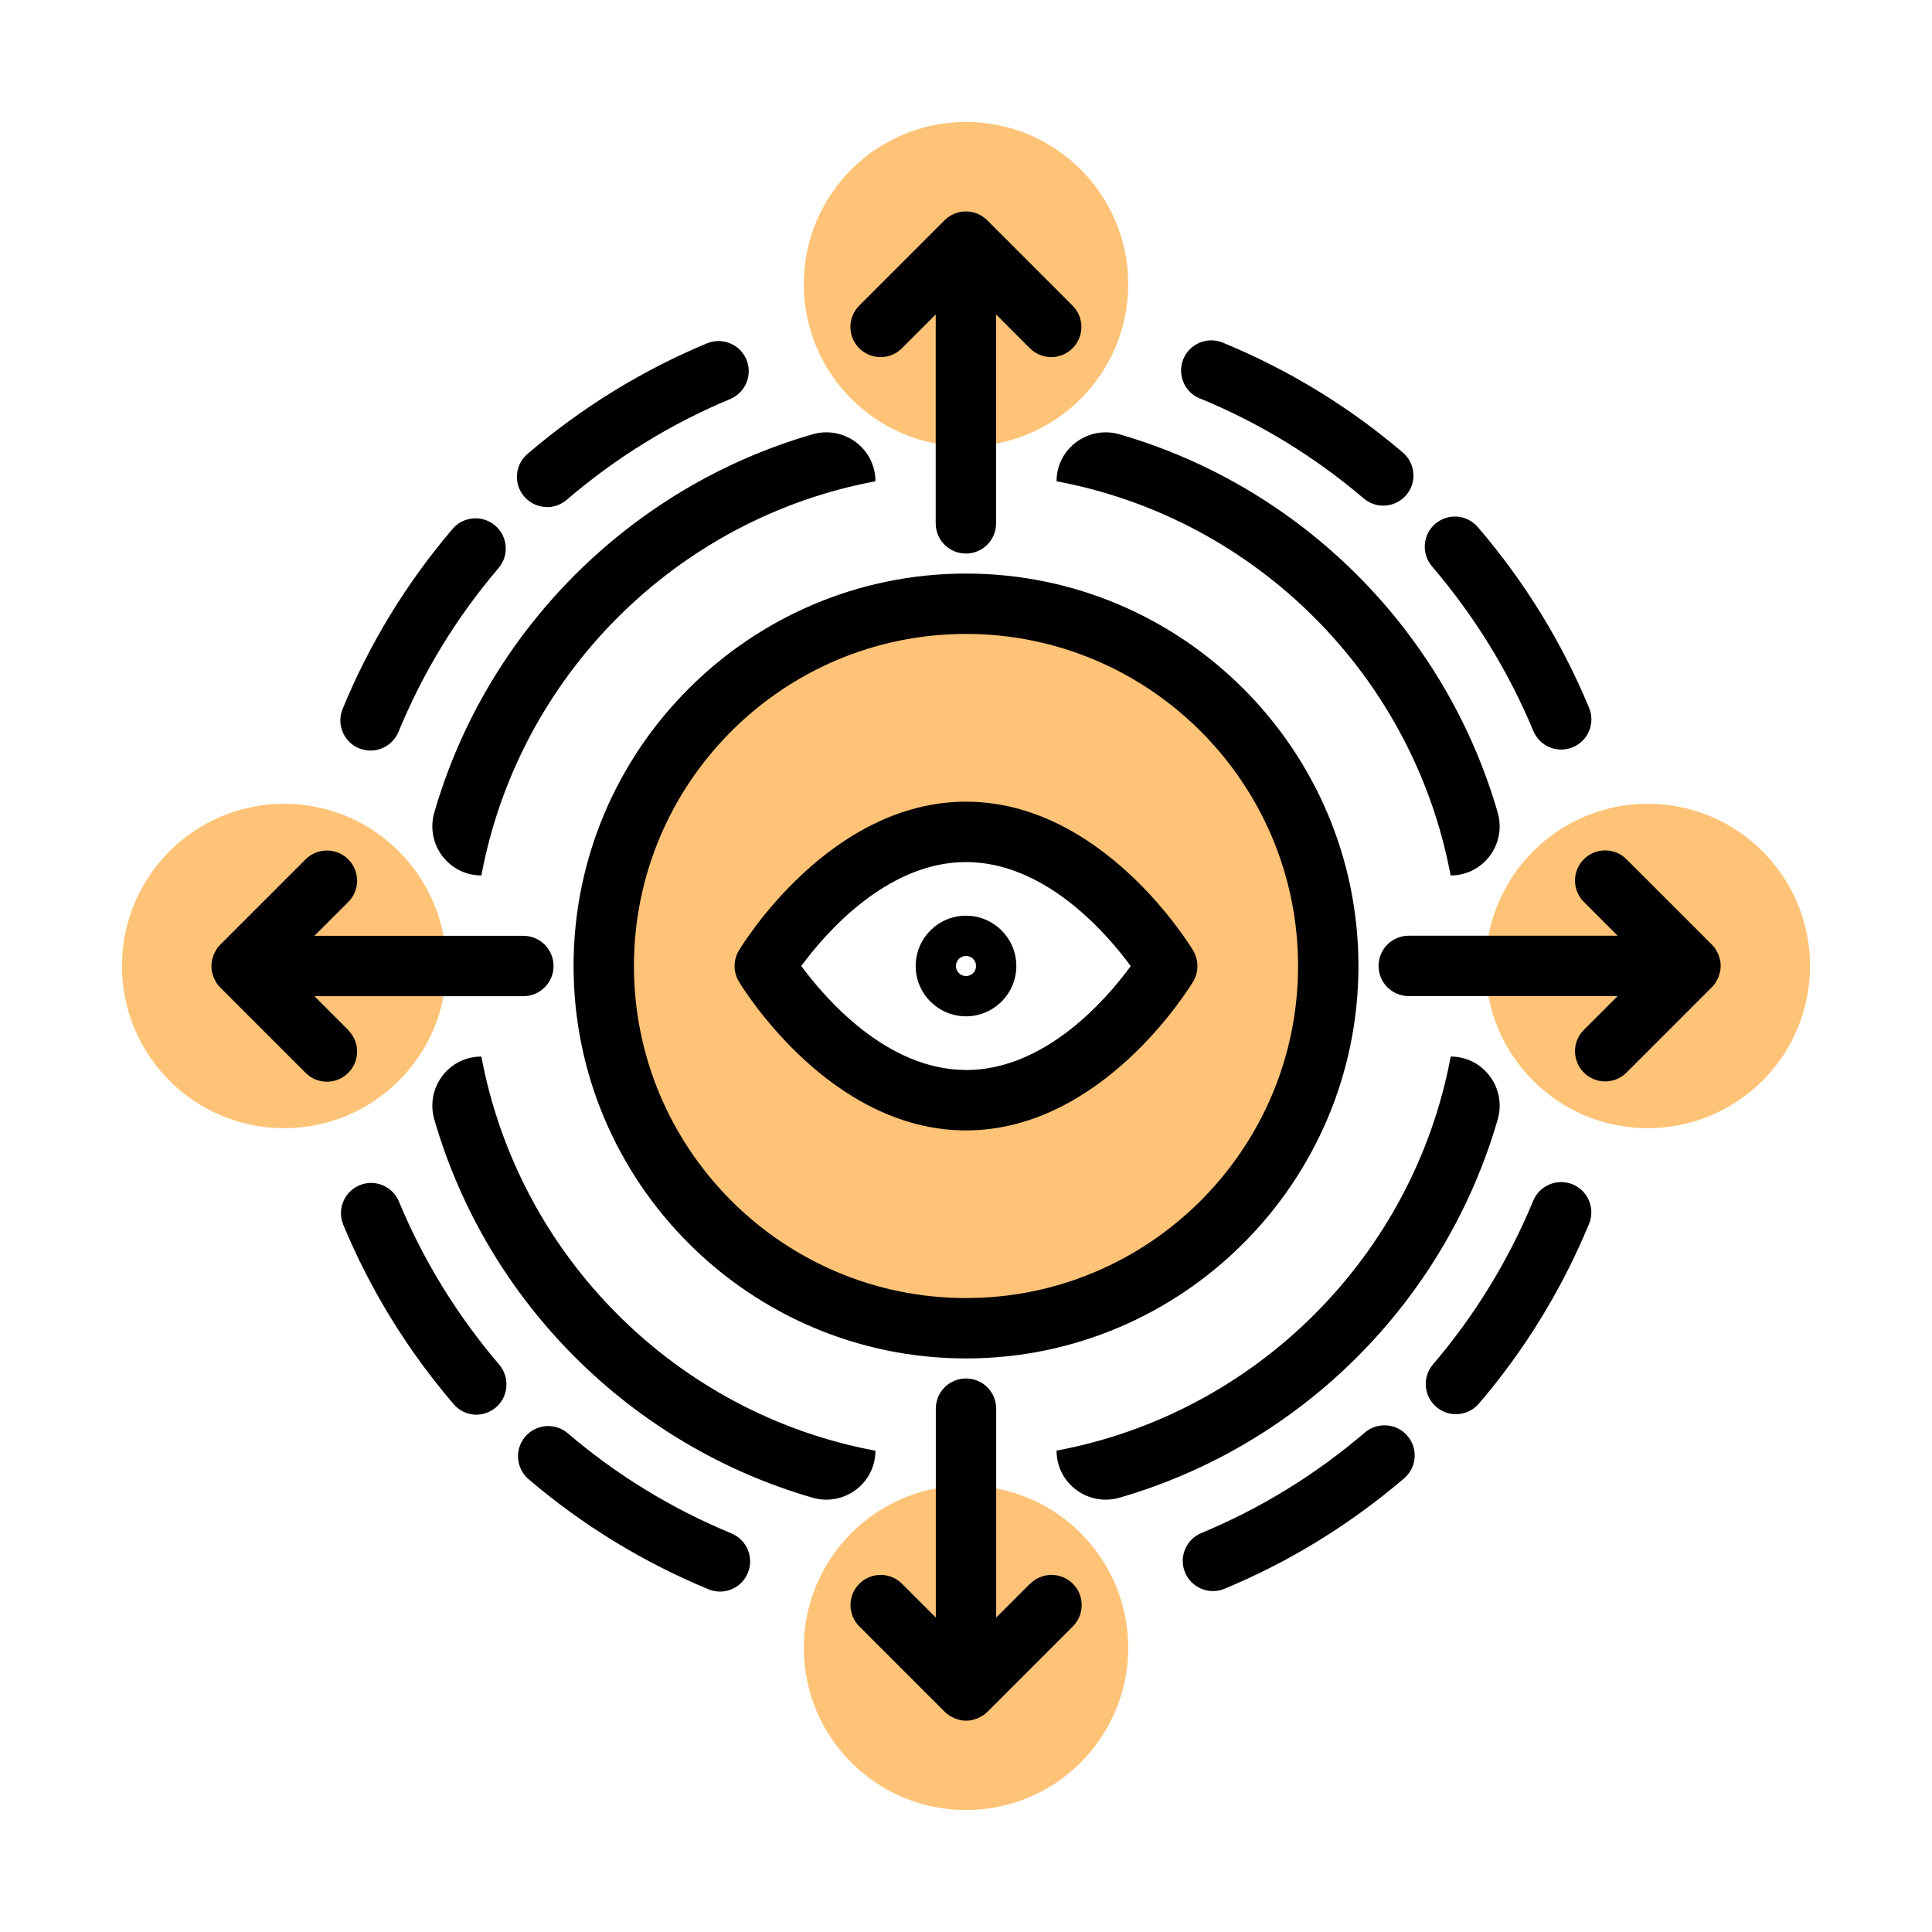
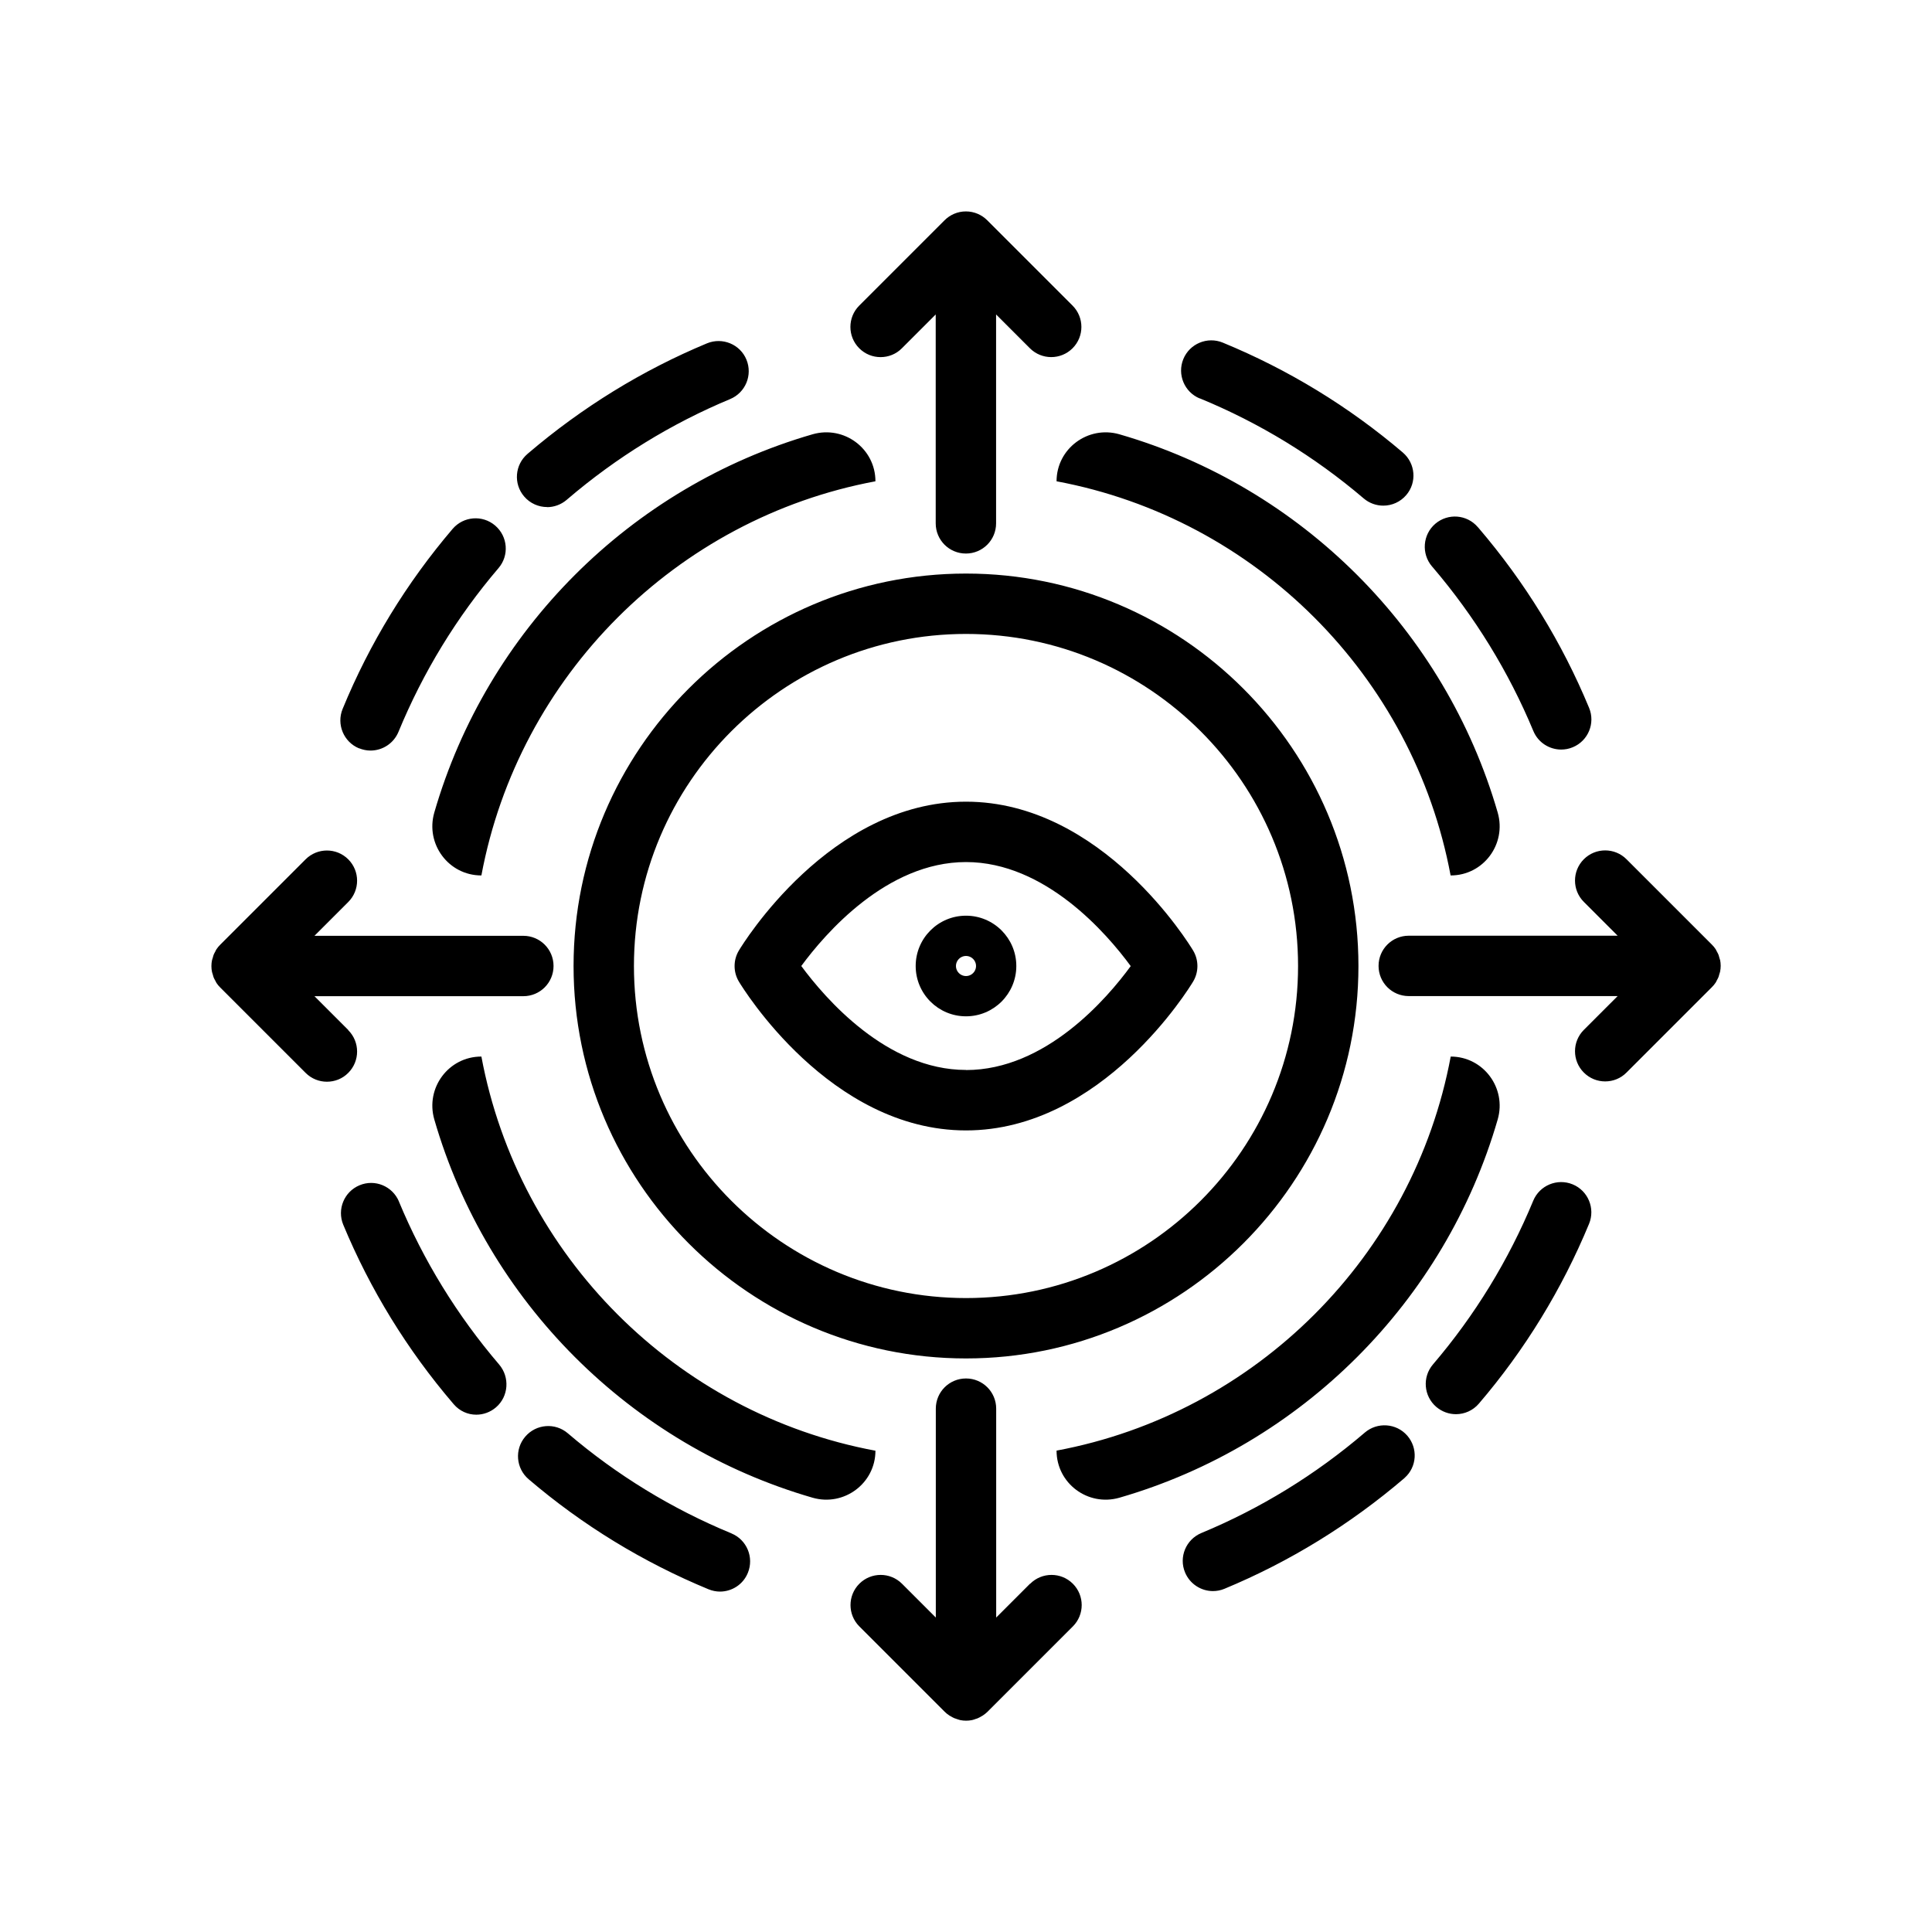
<svg xmlns="http://www.w3.org/2000/svg" viewBox="0 0 192 192">
-   <path d="m28.24 79.88c-8.9 0-16.12 7.22-16.12 16.12s7.22 16.12 16.12 16.12 16.12-7.22 16.12-16.12-7.22-16.12-16.12-16.12zm67.76-35.52c8.9 0 16.12-7.22 16.12-16.12s-7.22-16.12-16.12-16.12-16.12 7.22-16.12 16.12 7.22 16.12 16.12 16.12zm0 15.64c-19.88 0-36 16.12-36 36s16.12 36 36 36 36-16.12 36-36-16.12-36-36-36zm0 49.33c-12 0-20-13.33-20-13.33s8-13.33 20-13.33 20 13.33 20 13.33-8 13.33-20 13.33zm0 38.31c-8.9 0-16.12 7.22-16.12 16.12s7.22 16.12 16.12 16.12 16.12-7.22 16.12-16.12-7.22-16.12-16.12-16.12zm67.76-67.76c-8.9 0-16.12 7.22-16.12 16.12s7.22 16.12 16.12 16.12 16.12-7.22 16.12-16.12-7.22-16.12-16.12-16.12z" fill="#fec377" />
  <path d="m96 57c-21.5 0-39 17.5-39 39s17.5 39 39 39 39-17.5 39-39-17.5-39-39-39zm0 72c-18.2 0-33-14.8-33-33s14.8-33 33-33 33 14.8 33 33-14.8 33-33 33zm0-49.33c-13.54 0-22.21 14.19-22.57 14.79-.57.95-.57 2.14 0 3.09.36.6 9.03 14.79 22.57 14.79s22.21-14.19 22.57-14.79c.57-.95.57-2.14 0-3.09-.36-.6-9.03-14.79-22.57-14.79zm0 26.66c-7.88 0-14-7.12-16.37-10.33 2.37-3.22 8.49-10.33 16.37-10.33s14.01 7.12 16.37 10.34c-2.35 3.22-8.45 10.33-16.37 10.33zm-8.49-70.84c.77 0 1.54-.29 2.12-.88l3.36-3.36v20.76c0 1.66 1.34 3 3 3s3-1.34 3-3v-20.76l3.36 3.36c1.17 1.17 3.07 1.17 4.24 0s1.17-3.07 0-4.24l-8.48-8.48c-.54-.54-1.29-.88-2.12-.88s-1.58.34-2.12.88l-8.48 8.48c-1.17 1.17-1.17 3.07 0 4.24.59.59 1.35.88 2.12.88zm54.88 20.89c4.18 4.9 7.54 10.37 9.99 16.26.48 1.16 1.6 1.85 2.77 1.85.38 0 .77-.07 1.15-.23 1.53-.63 2.26-2.39 1.62-3.92-2.68-6.47-6.37-12.48-10.97-17.86l-.08-.09s-.01-.01-.01-.01c-1.08-1.26-2.96-1.4-4.22-.33-1.26 1.08-1.4 2.98-.33 4.24zm-99.23 24.37c-.9 3.12 1.42 6.25 4.67 6.25h.01c3.7-19.81 19.35-35.47 39.16-39.17 0-3.25-3.12-5.57-6.25-4.67-18.08 5.23-32.36 19.5-37.59 37.59zm52.84 10.25c-2.76 0-5 2.24-5 5s2.24 5 5 5 5-2.24 5-5-2.24-5-5-5zm0 6c-.55 0-1-.45-1-1s.45-1 1-1 1 .45 1 1-.45 1-1 1zm9-49.17c19.81 3.7 35.46 19.35 39.16 39.17h.01c3.25 0 5.57-3.12 4.67-6.25-5.23-18.09-19.51-32.36-37.59-37.59-3.12-.9-6.25 1.42-6.25 4.67zm14.24-8.24c5.93 2.44 11.4 5.78 16.28 9.94.56.48 1.26.72 1.95.72.85 0 1.69-.36 2.28-1.05 1.08-1.26.92-3.15-.34-4.23-5.36-4.57-11.38-8.24-17.89-10.92-1.53-.63-3.29.1-3.92 1.63s.1 3.29 1.63 3.92zm37.05 78.11c-1.53-.63-3.29.1-3.92 1.63-2.45 5.92-5.8 11.39-9.96 16.26-1.08 1.26-.93 3.15.33 4.23.57.48 1.26.72 1.95.72.85 0 1.69-.36 2.28-1.05 4.58-5.35 8.26-11.37 10.95-17.87.63-1.53-.1-3.29-1.63-3.92zm-7.45-6.45c.9-3.12-1.42-6.25-4.67-6.25-3.7 19.81-19.35 35.46-39.17 39.16 0 3.26 3.12 5.58 6.25 4.68 18.09-5.23 32.36-19.51 37.59-37.59zm-46.48 46.14-3.36 3.36v-20.76c0-1.66-1.34-3-3-3s-3 1.34-3 3v20.76l-3.36-3.36c-1.17-1.17-3.07-1.17-4.24 0s-1.17 3.07 0 4.24l8.48 8.48c.14.14.29.26.46.37.04.03.08.04.12.07.13.08.26.15.4.21.06.02.12.03.18.06.13.04.25.09.38.12.19.04.39.06.59.06s.4-.02.59-.06c.13-.03.26-.07.38-.12.06-.02.12-.03.18-.06.14-.06.27-.13.4-.21.04-.02.08-.04.12-.07.16-.11.32-.23.46-.37l8.48-8.48c1.17-1.17 1.17-3.07 0-4.24s-3.07-1.17-4.24 0zm68.58-61.98c-.02-.09-.05-.17-.08-.26-.03-.1-.05-.21-.09-.3-.04-.1-.1-.19-.15-.29-.04-.08-.07-.15-.12-.23-.11-.17-.24-.32-.38-.46l-8.48-8.48c-1.17-1.17-3.07-1.17-4.24 0s-1.17 3.07 0 4.24l3.36 3.36h-20.76c-1.66 0-3 1.34-3 3s1.34 3 3 3h20.76l-3.36 3.36c-1.17 1.17-1.17 3.07 0 4.24.59.59 1.35.88 2.12.88s1.54-.29 2.12-.88l8.48-8.48c.14-.14.27-.29.38-.46.05-.07.08-.15.12-.23.05-.1.11-.19.15-.29s.06-.2.09-.3c.03-.09.06-.17.08-.26.08-.39.08-.79 0-1.18zm-83.94 48.76c-19.81-3.69-35.46-19.35-39.16-39.17h-.01c-3.25 0-5.57 3.12-4.67 6.25 5.23 18.09 19.51 32.36 37.59 37.59 3.12.9 6.25-1.42 6.25-4.67zm48.62-1.79c-4.89 4.18-10.35 7.53-16.23 9.97-1.53.64-2.26 2.39-1.62 3.92.48 1.15 1.6 1.85 2.77 1.85.38 0 .77-.07 1.15-.23 6.46-2.68 12.46-6.37 17.86-10.98 0 0 .04-.03.04-.04 1.23-1.09 1.34-2.96.26-4.2s-2.97-1.37-4.22-.3zm-99.94-68.02c.37.15.76.23 1.14.23 1.18 0 2.3-.7 2.78-1.86 2.44-5.92 5.78-11.4 9.94-16.27 1.08-1.26.93-3.15-.33-4.23s-3.15-.93-4.23.33c-4.57 5.36-8.25 11.37-10.93 17.89-.63 1.53.1 3.29 1.63 3.92zm-1.07 28-3.36-3.36h20.76c1.66 0 3-1.34 3-3s-1.34-3-3-3h-20.76l3.36-3.36c1.17-1.17 1.17-3.07 0-4.24s-3.07-1.17-4.24 0l-8.48 8.48c-.14.14-.27.29-.38.46-.05.07-.08.15-.12.23-.05.1-.11.19-.15.29s-.06.2-.09.3c-.02.09-.06.17-.08.26-.04.19-.06.38-.06.58v.01s0 0 0 .01c0 .19.02.39.06.58.02.09.05.17.08.26.03.1.05.2.09.3s.1.19.15.29c.04.08.07.15.12.23.11.17.24.32.38.46l8.48 8.48c.59.59 1.35.88 2.12.88s1.54-.29 2.12-.88c1.17-1.17 1.17-3.07 0-4.24zm38.09 50.03c-5.92-2.44-11.4-5.79-16.27-9.95-1.26-1.08-3.15-.93-4.23.33s-.93 3.15.33 4.23c5.35 4.57 11.37 8.25 17.88 10.94.37.15.76.23 1.14.23 1.18 0 2.3-.7 2.77-1.86.63-1.53-.1-3.29-1.63-3.92zm-18.34-101.99c.69 0 1.38-.24 1.95-.72l.08-.07c4.87-4.16 10.31-7.51 16.17-9.95 1.53-.64 2.25-2.39 1.62-3.92s-2.39-2.25-3.92-1.62c-6.44 2.68-12.41 6.36-17.77 10.93l-.07.06c-1.26 1.08-1.41 2.97-.33 4.23.59.69 1.43 1.05 2.28 1.05zm-14.71 69.01c-.64-1.53-2.39-2.26-3.92-1.62s-2.25 2.39-1.62 3.92c2.68 6.45 6.36 12.44 10.92 17.77 0 0 .06.07.06.07.59.69 1.41 1.04 2.24 1.04.69 0 1.39-.24 1.96-.73 1.26-1.08 1.39-3 .31-4.26-4.17-4.88-7.52-10.33-9.96-16.2z" />
</svg>